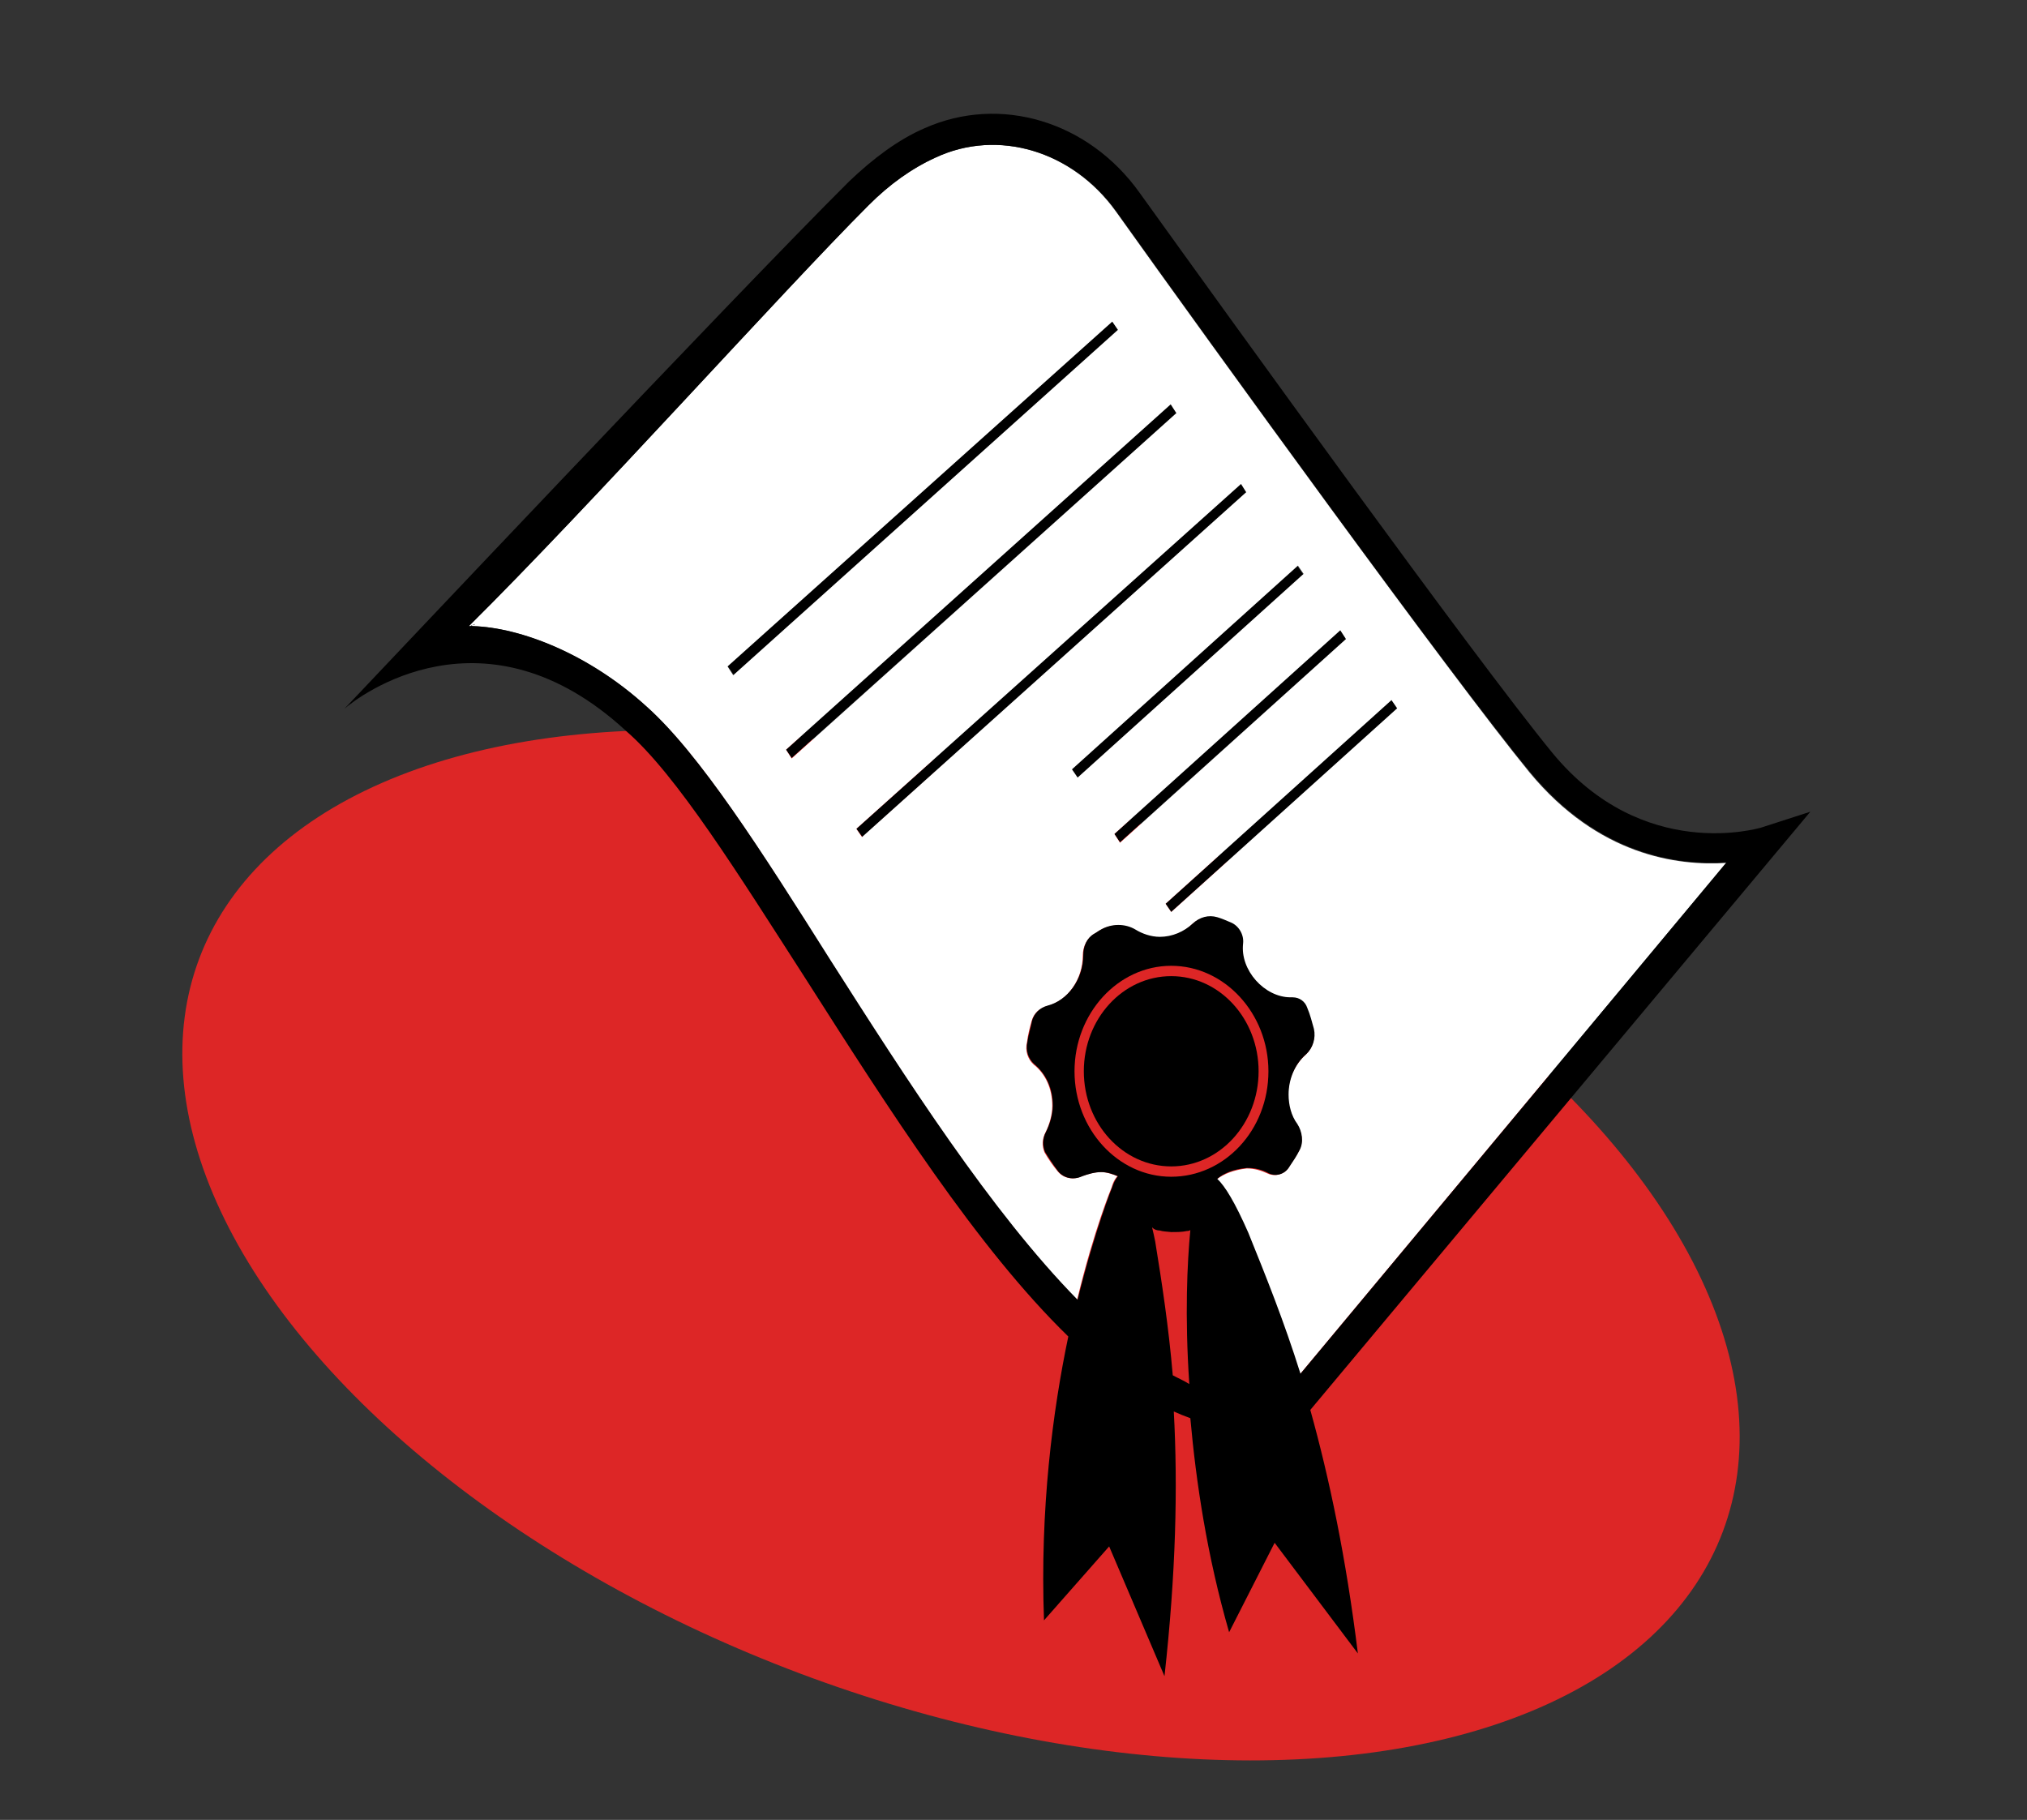
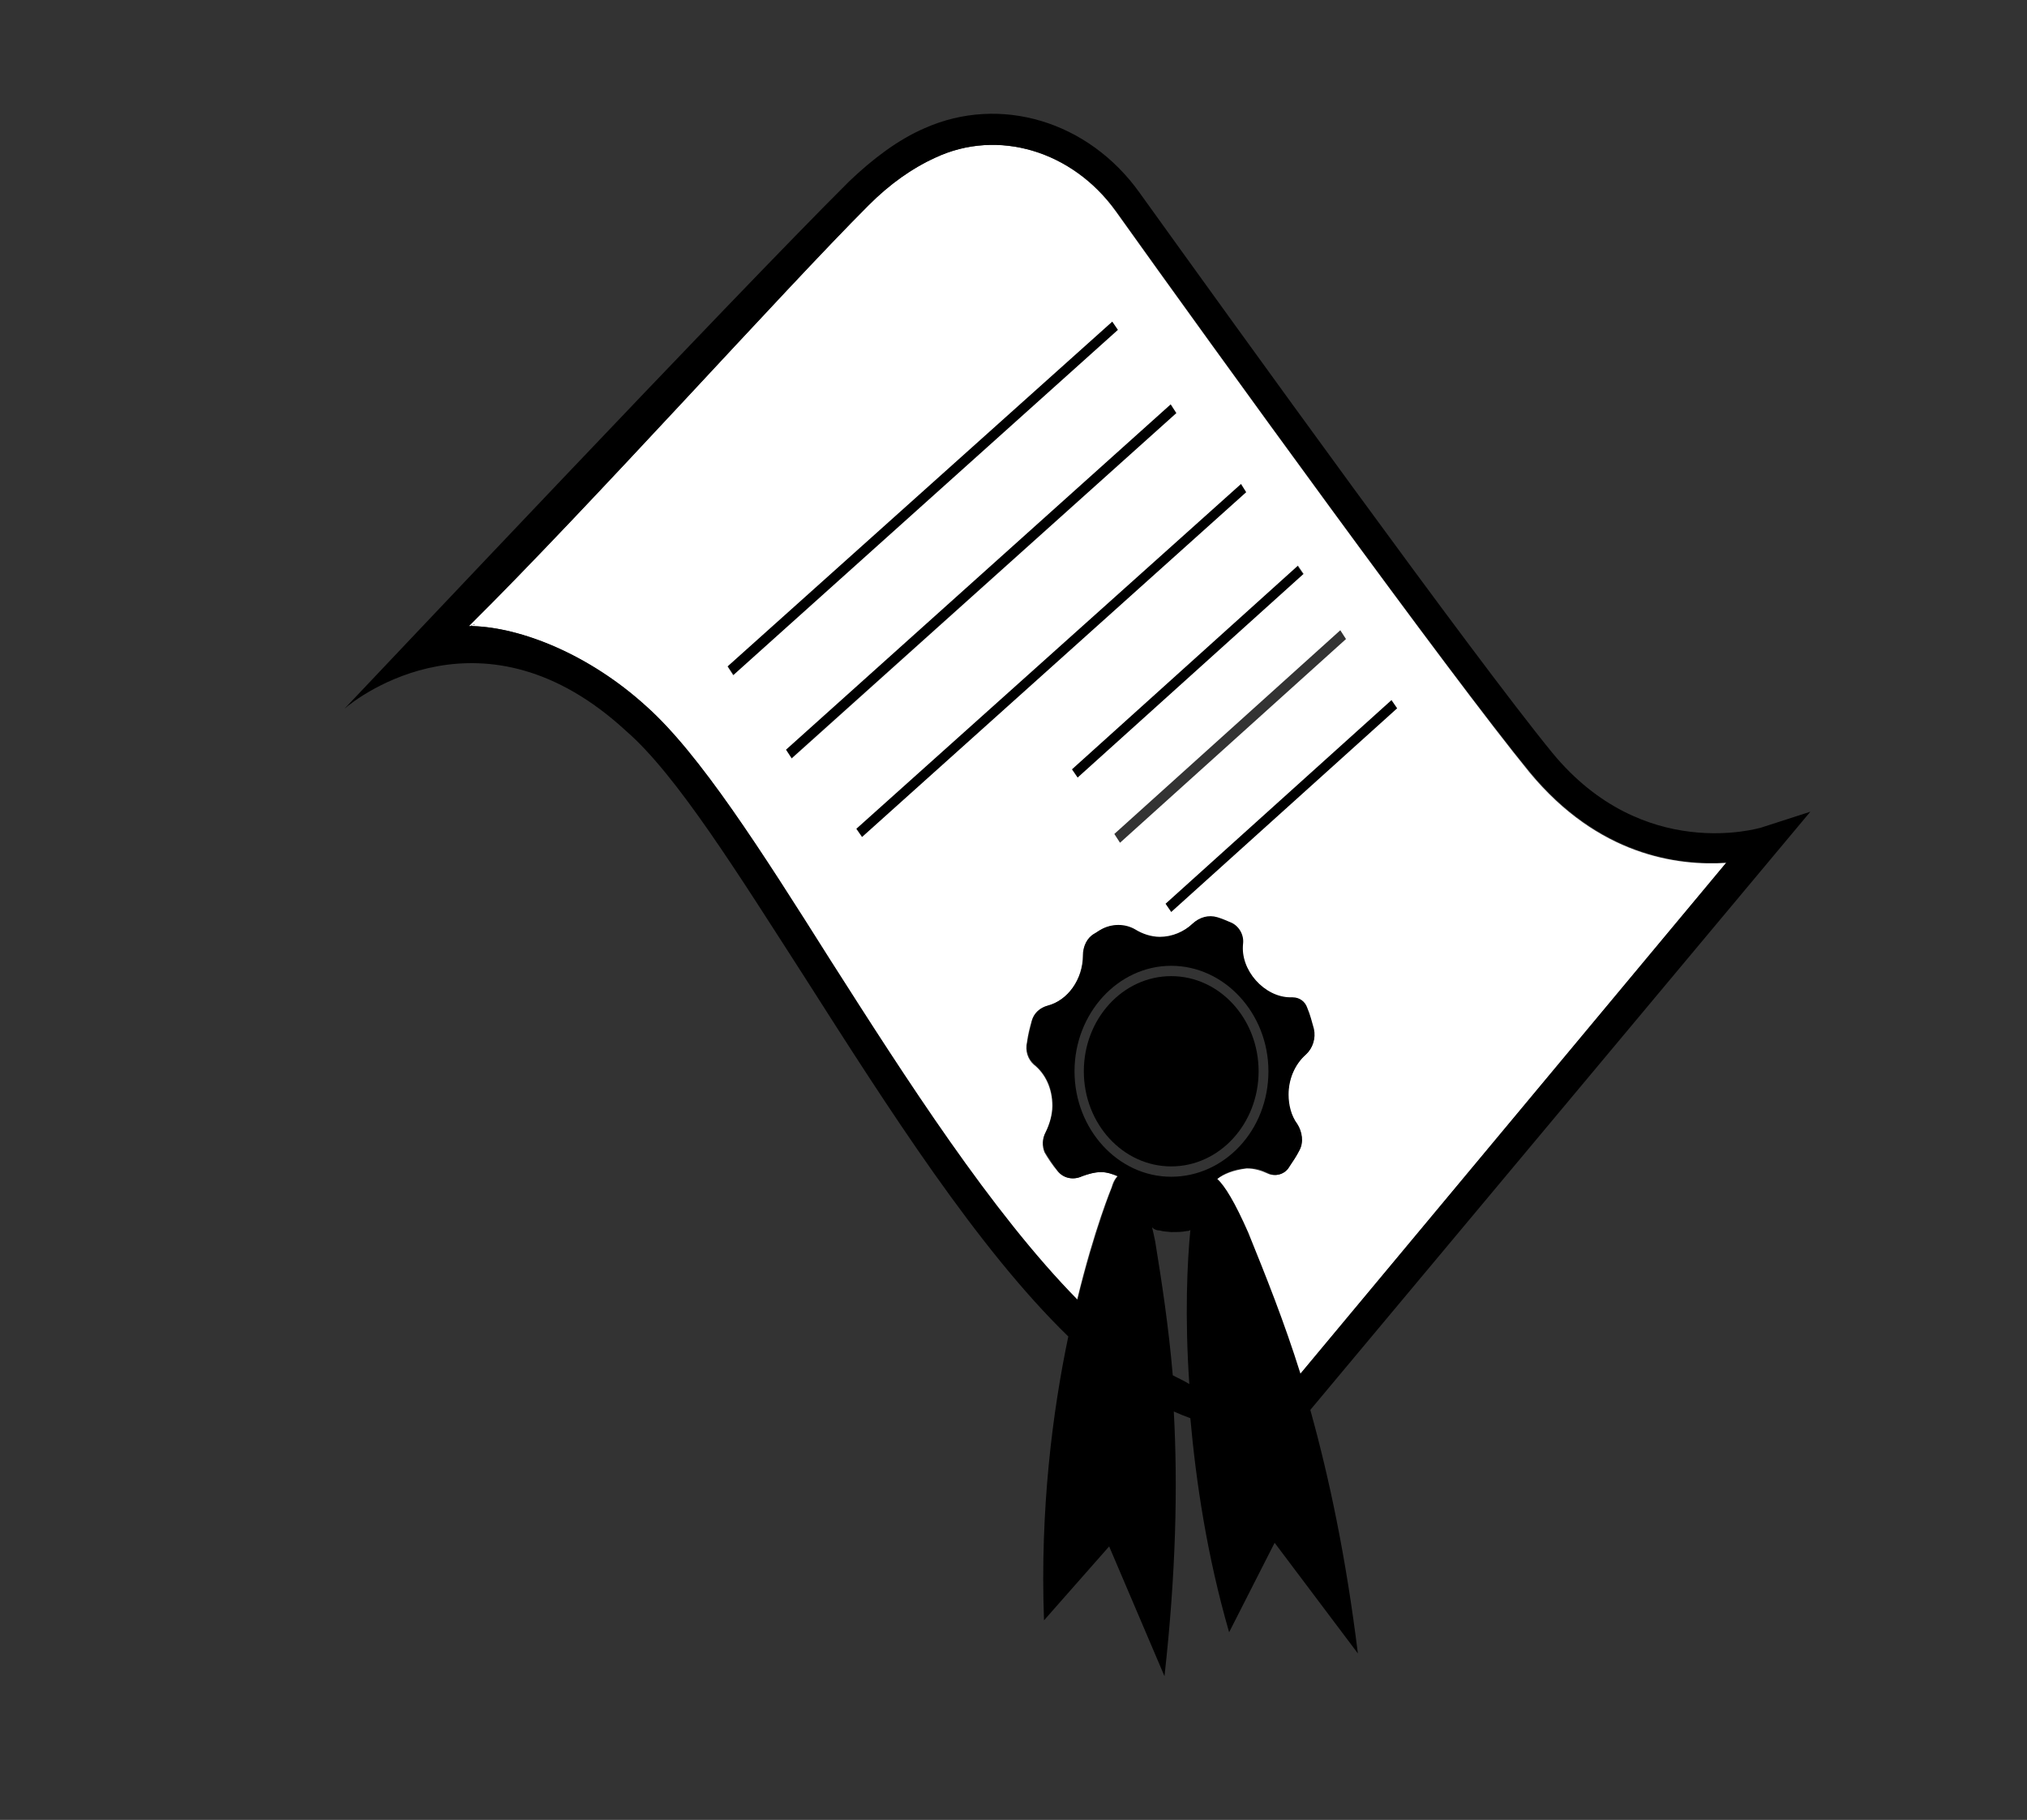
<svg xmlns="http://www.w3.org/2000/svg" id="Calque_1" x="0px" y="0px" viewBox="0 0 392 352" style="enable-background:new 0 0 392 352;" xml:space="preserve">
  <rect x="0" y="0" width="392" height="352" fill="#333333" stroke="none" />
  <style type="text/css">
	.st0{fill:#DD2626;}
	.st1{fill:#FFFFFF;}
</style>
-   <ellipse transform="matrix(0.352 -0.936 0.936 0.352 -105.071 330.042)" class="st0" cx="185.9" cy="240.9" rx="88.5" ry="157.4" />
  <g id="XMLID_4_">
    <g>
      <polygon points="269.1,135.4 270.2,137 226.5,176.4 225.4,174.8   " />
-       <polygon points="259.2,121.9 260.3,123.6 216.6,162.9 215.5,161.3   " />
      <polygon points="250.9,109.5 252,111.1 208.4,150.4 207.3,148.8   " />
      <ellipse cx="226.5" cy="207.2" rx="16.9" ry="18.4" />
      <polygon points="240,93.6 241.1,95.2 166.8,161.9 165.6,160.3   " />
      <polygon points="226.4,78.2 227.5,79.9 153.1,146.6 152,145   " />
      <polygon points="215.1,62.2 216.2,63.8 141.9,130.5 140.7,128.8   " />
      <path d="M91.9,120.7c-0.2,0.2-0.4,0.2-0.6,0.2C91.5,120.9,91.7,120.7,91.9,120.7z" />
-       <path d="M91.3,121.1c-0.1,0-0.2,0-0.4,0C91.1,120.9,91.1,120.9,91.3,121.1z" />
      <path class="st1" d="M91.3,120.9c0.2,0,0.4,0,0.6-0.2C91.7,120.7,91.5,120.9,91.3,120.9z M225.4,174.8l1.1,1.6l43.7-39.4l-1.1-1.6    L225.4,174.8z M259.2,121.9l-43.7,39.4l1.1,1.7l43.7-39.4L259.2,121.9z M240,93.6l-74.4,66.7l1.1,1.6l74.3-66.7L240,93.6z     M208.4,150.4l43.7-39.4l-1.1-1.6l-43.7,39.4L208.4,150.4z M204.5,226.5c1.1,1.4,3,1.8,4.7,1c1.1-0.4,2.4-0.8,3.7-0.8    c1.1,0,2.3,0.4,3.2,0.8c-0.8,0.8-1.1,2.1-1.1,2.1s-3.4,8.1-6.7,21.8c-16.7-16.9-33.2-42.8-47.8-65.7c-13.5-21.4-25.3-40-35.6-49.1    c-11.1-10.1-24.2-15.2-33.5-15.5c-0.2-0.2-0.2-0.2-0.4,0c-0.1,0-0.2,0-0.4,0c23.6-23.3,60.5-64.5,77.3-81.4    c4.1-4.1,8.5-7.1,12.9-9.2c12.2-5.7,26.6-1.3,35,10.4c18.9,26.5,64.8,89.9,80,108.5c13.3,16.1,28.6,18.1,38,17.5l-82.4,98.9    c-3.2-10.2-6.8-18.9-10.1-27.3c-2.6-5.9-4.5-9-6-10.4c1.3-1,3.2-1.8,5.8-2.1c1.5,0,2.8,0.4,4.1,1s3,0.2,3.9-1    c0.7-1.2,1.5-2.2,2.1-3.4c0.9-1.7,0.6-3.7-0.4-5.1c-1.1-1.6-1.7-3.7-1.7-5.7c0-3.1,1.3-5.9,3.4-7.8c1.3-1.2,1.9-3,1.5-4.9    c-0.4-1.4-0.7-2.7-1.3-4.1c-0.4-1.2-1.5-2-2.8-2c-0.2,0-0.2,0-0.4,0c-5,0-9.8-5.3-9.2-10.4c0.2-1.8-0.9-3.5-2.4-4.1    c-0.9-0.4-1.9-0.8-2.6-1c-1.7-0.4-3.4,0-4.7,1.2c-1.7,1.7-3.9,2.6-6.4,2.6c-1.7,0-3.4-0.6-4.7-1.4c-2.1-1.2-4.7-1.2-6.7,0    c-0.4,0.2-0.9,0.6-1.3,0.8c-1.3,0.8-2.1,2.4-2.1,4.1c0,4.7-3,8.8-6.9,9.8c-1.5,0.4-2.6,1.4-3,2.9c-0.4,1.4-0.7,2.6-0.9,4.1    c-0.4,1.7,0.2,3.3,1.3,4.3c2.3,1.8,3.6,4.7,3.6,8c0,1.8-0.6,3.7-1.3,5.1c-0.7,1.3-0.7,2.7-0.2,3.9    C202.7,224.1,203.5,225.3,204.5,226.5z M227.5,79.9l-1.1-1.7L152,145l1.1,1.7L227.5,79.9z M216.2,63.8l-1.1-1.6l-74.4,66.7    l1.1,1.7L216.2,63.8z" />
      <path d="M224.3,238c-0.6,0-1.1-0.2-1.5-0.6c0.2,0.8,0.4,1.7,0.6,2.7c1.3,8,2.6,16.5,3.4,25.9c1.1,0.6,2.1,1,3.2,1.7    c-0.9-13.3-0.4-23.5,0.2-29.8c-0.2,0.2-0.6,0.2-0.7,0.2c-0.9,0.2-1.9,0.2-3,0.2C225.6,238.2,224.9,238.2,224.3,238z M178.8,24.8    c14.6-6.5,31.7-1.4,41.6,12.5c18.9,26.3,64.6,89.7,79.8,108.3c17.6,21.4,40.1,14.5,40.3,14.5l9.6-3.1l-96.7,115.7    c3.7,13.3,6.9,28.5,9.2,47.1l-16.1-21.4l-8.8,17.3c-4.3-14.9-6.4-29.1-7.5-41.4c-1.1-0.4-2.1-0.8-3.2-1.3    c0.8,14.7,0.4,31.4-1.8,51.2l-10.7-25.1l-12.6,14.3c-0.8-21.6,1.7-40.6,4.7-54.9c-17.6-17.1-34.8-44.1-50.8-69.2    c-13-20.2-24.9-39.4-34.7-47.9c-27.4-25.3-51.8-6.7-54.5-4.3c4.4-4.6,75.1-79.6,97.6-102C168.8,30.7,173.7,27,178.8,24.8z     M226.5,186.8c-10.3,0-18.7,9.2-18.7,20.4c0,11.2,8.4,20.4,18.7,20.4s18.8-9,18.8-20.4C245.3,196,236.8,186.8,226.5,186.8z     M215.9,40.9c-8.4-11.7-22.9-16.1-35-10.4c-4.5,2-8.8,5.1-12.9,9.2c-16.9,16.9-53.8,58.1-77.3,81.4c0.1,0,0.2,0,0.4,0    c0.1,0,0.2,0,0.4,0c9.3,0.3,22.4,5.4,33.5,15.5c10.3,9.2,22.1,27.7,35.6,49.1c14.6,22.9,31.1,48.7,47.8,65.7    c3.4-13.7,6.7-21.8,6.7-21.8s0.4-1.3,1.1-2.1c-0.9-0.4-2.1-0.8-3.2-0.8c-1.3,0-2.6,0.4-3.7,0.8c-1.7,0.8-3.6,0.4-4.7-1    c-0.9-1.2-1.7-2.4-2.5-3.7c-0.5-1.2-0.5-2.6,0.2-3.9c0.7-1.4,1.3-3.3,1.3-5.1c0-3.3-1.3-6.1-3.6-8c-1.1-1-1.7-2.6-1.3-4.3    c0.2-1.4,0.6-2.6,0.9-4.1c0.4-1.4,1.5-2.5,3-2.9c3.9-1,6.9-5.1,6.9-9.8c0-1.7,0.7-3.3,2.1-4.1c0.4-0.2,0.9-0.6,1.3-0.8    c2.1-1.2,4.7-1.2,6.7,0c1.3,0.8,3,1.4,4.7,1.4c2.4,0,4.7-1,6.4-2.6c1.3-1.2,3-1.7,4.7-1.2c0.7,0.2,1.7,0.6,2.6,1    c1.5,0.6,2.6,2.3,2.4,4.1c-0.6,5.1,4.1,10.4,9.2,10.4c0.2,0,0.2,0,0.4,0c1.3,0,2.4,0.8,2.8,2c0.6,1.4,0.9,2.7,1.3,4.1    c0.4,1.8-0.2,3.7-1.5,4.9c-2.1,1.8-3.4,4.7-3.4,7.8c0,2,0.5,4.1,1.7,5.7c0.9,1.4,1.3,3.5,0.4,5.1c-0.6,1.2-1.3,2.2-2.1,3.4    c-0.9,1.3-2.6,1.7-3.9,1s-2.6-1-4.1-1c-2.6,0.2-4.5,1-5.8,2.1c1.5,1.4,3.4,4.5,6,10.4c3.4,8.4,6.9,17.1,10.1,27.3l82.4-98.9    c-9.4,0.6-24.7-1.4-38-17.5C280.7,130.9,234.8,67.4,215.9,40.9z" />
    </g>
    <g>
	</g>
  </g>
</svg>